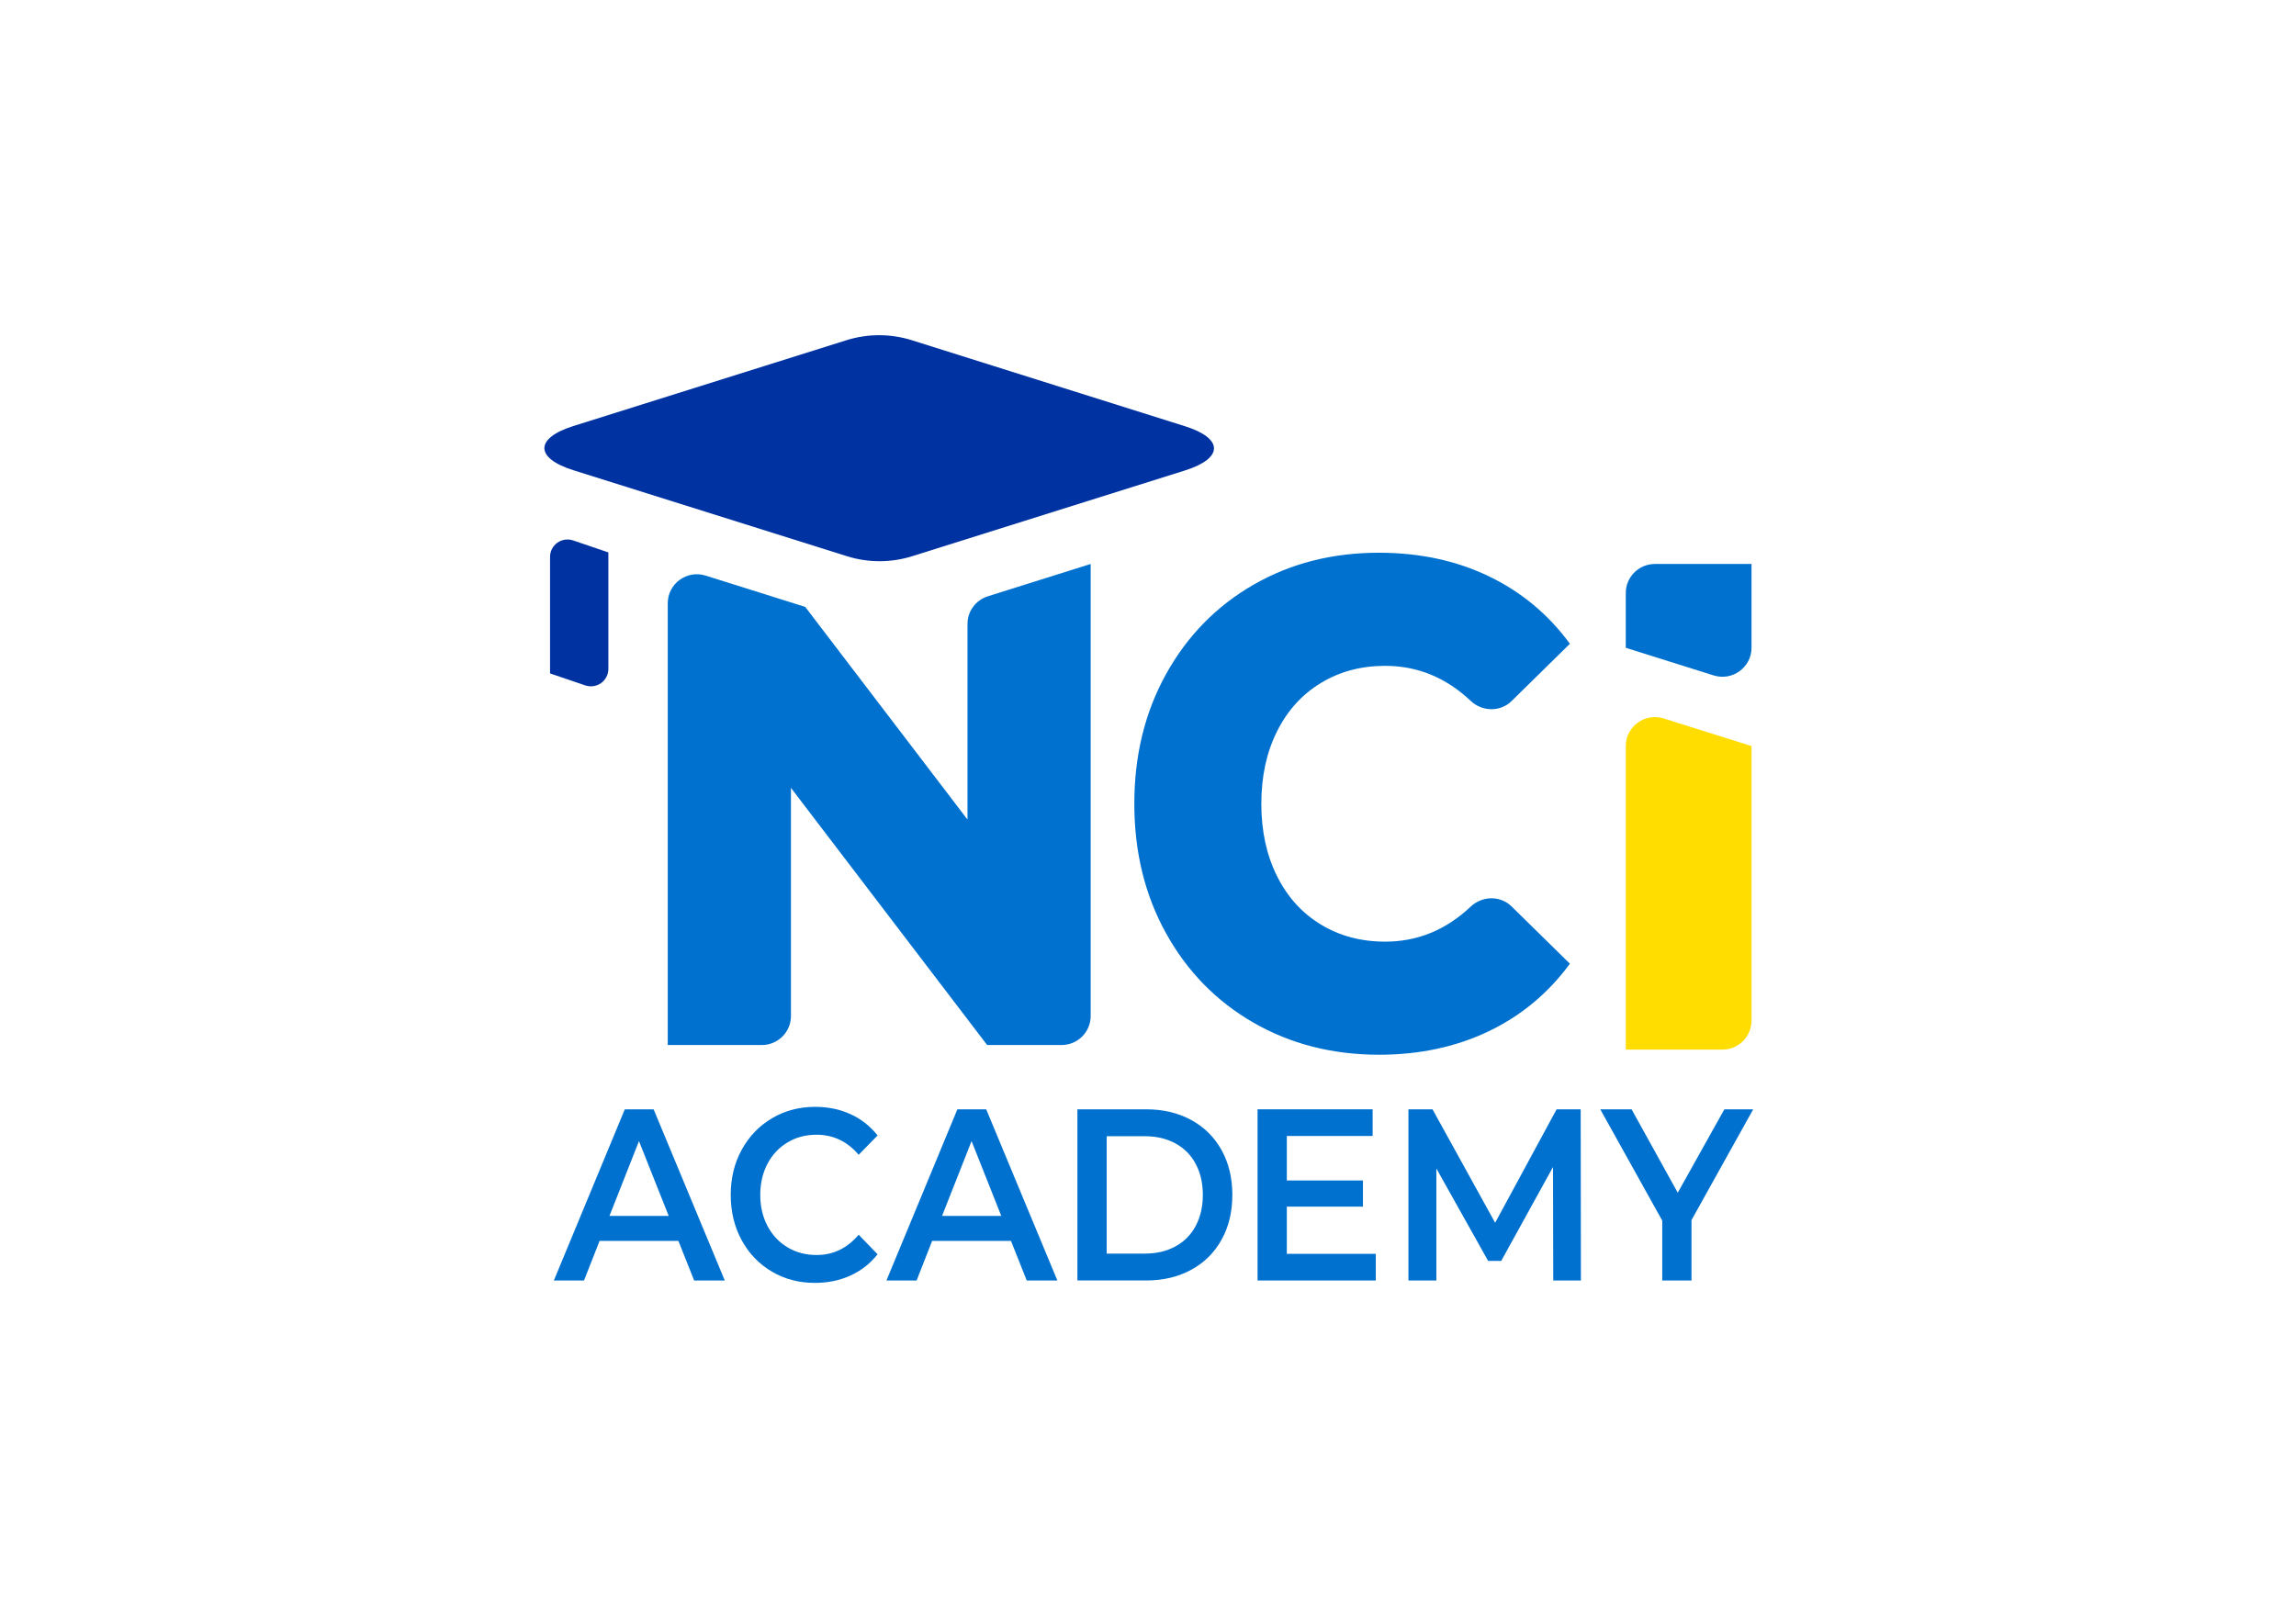
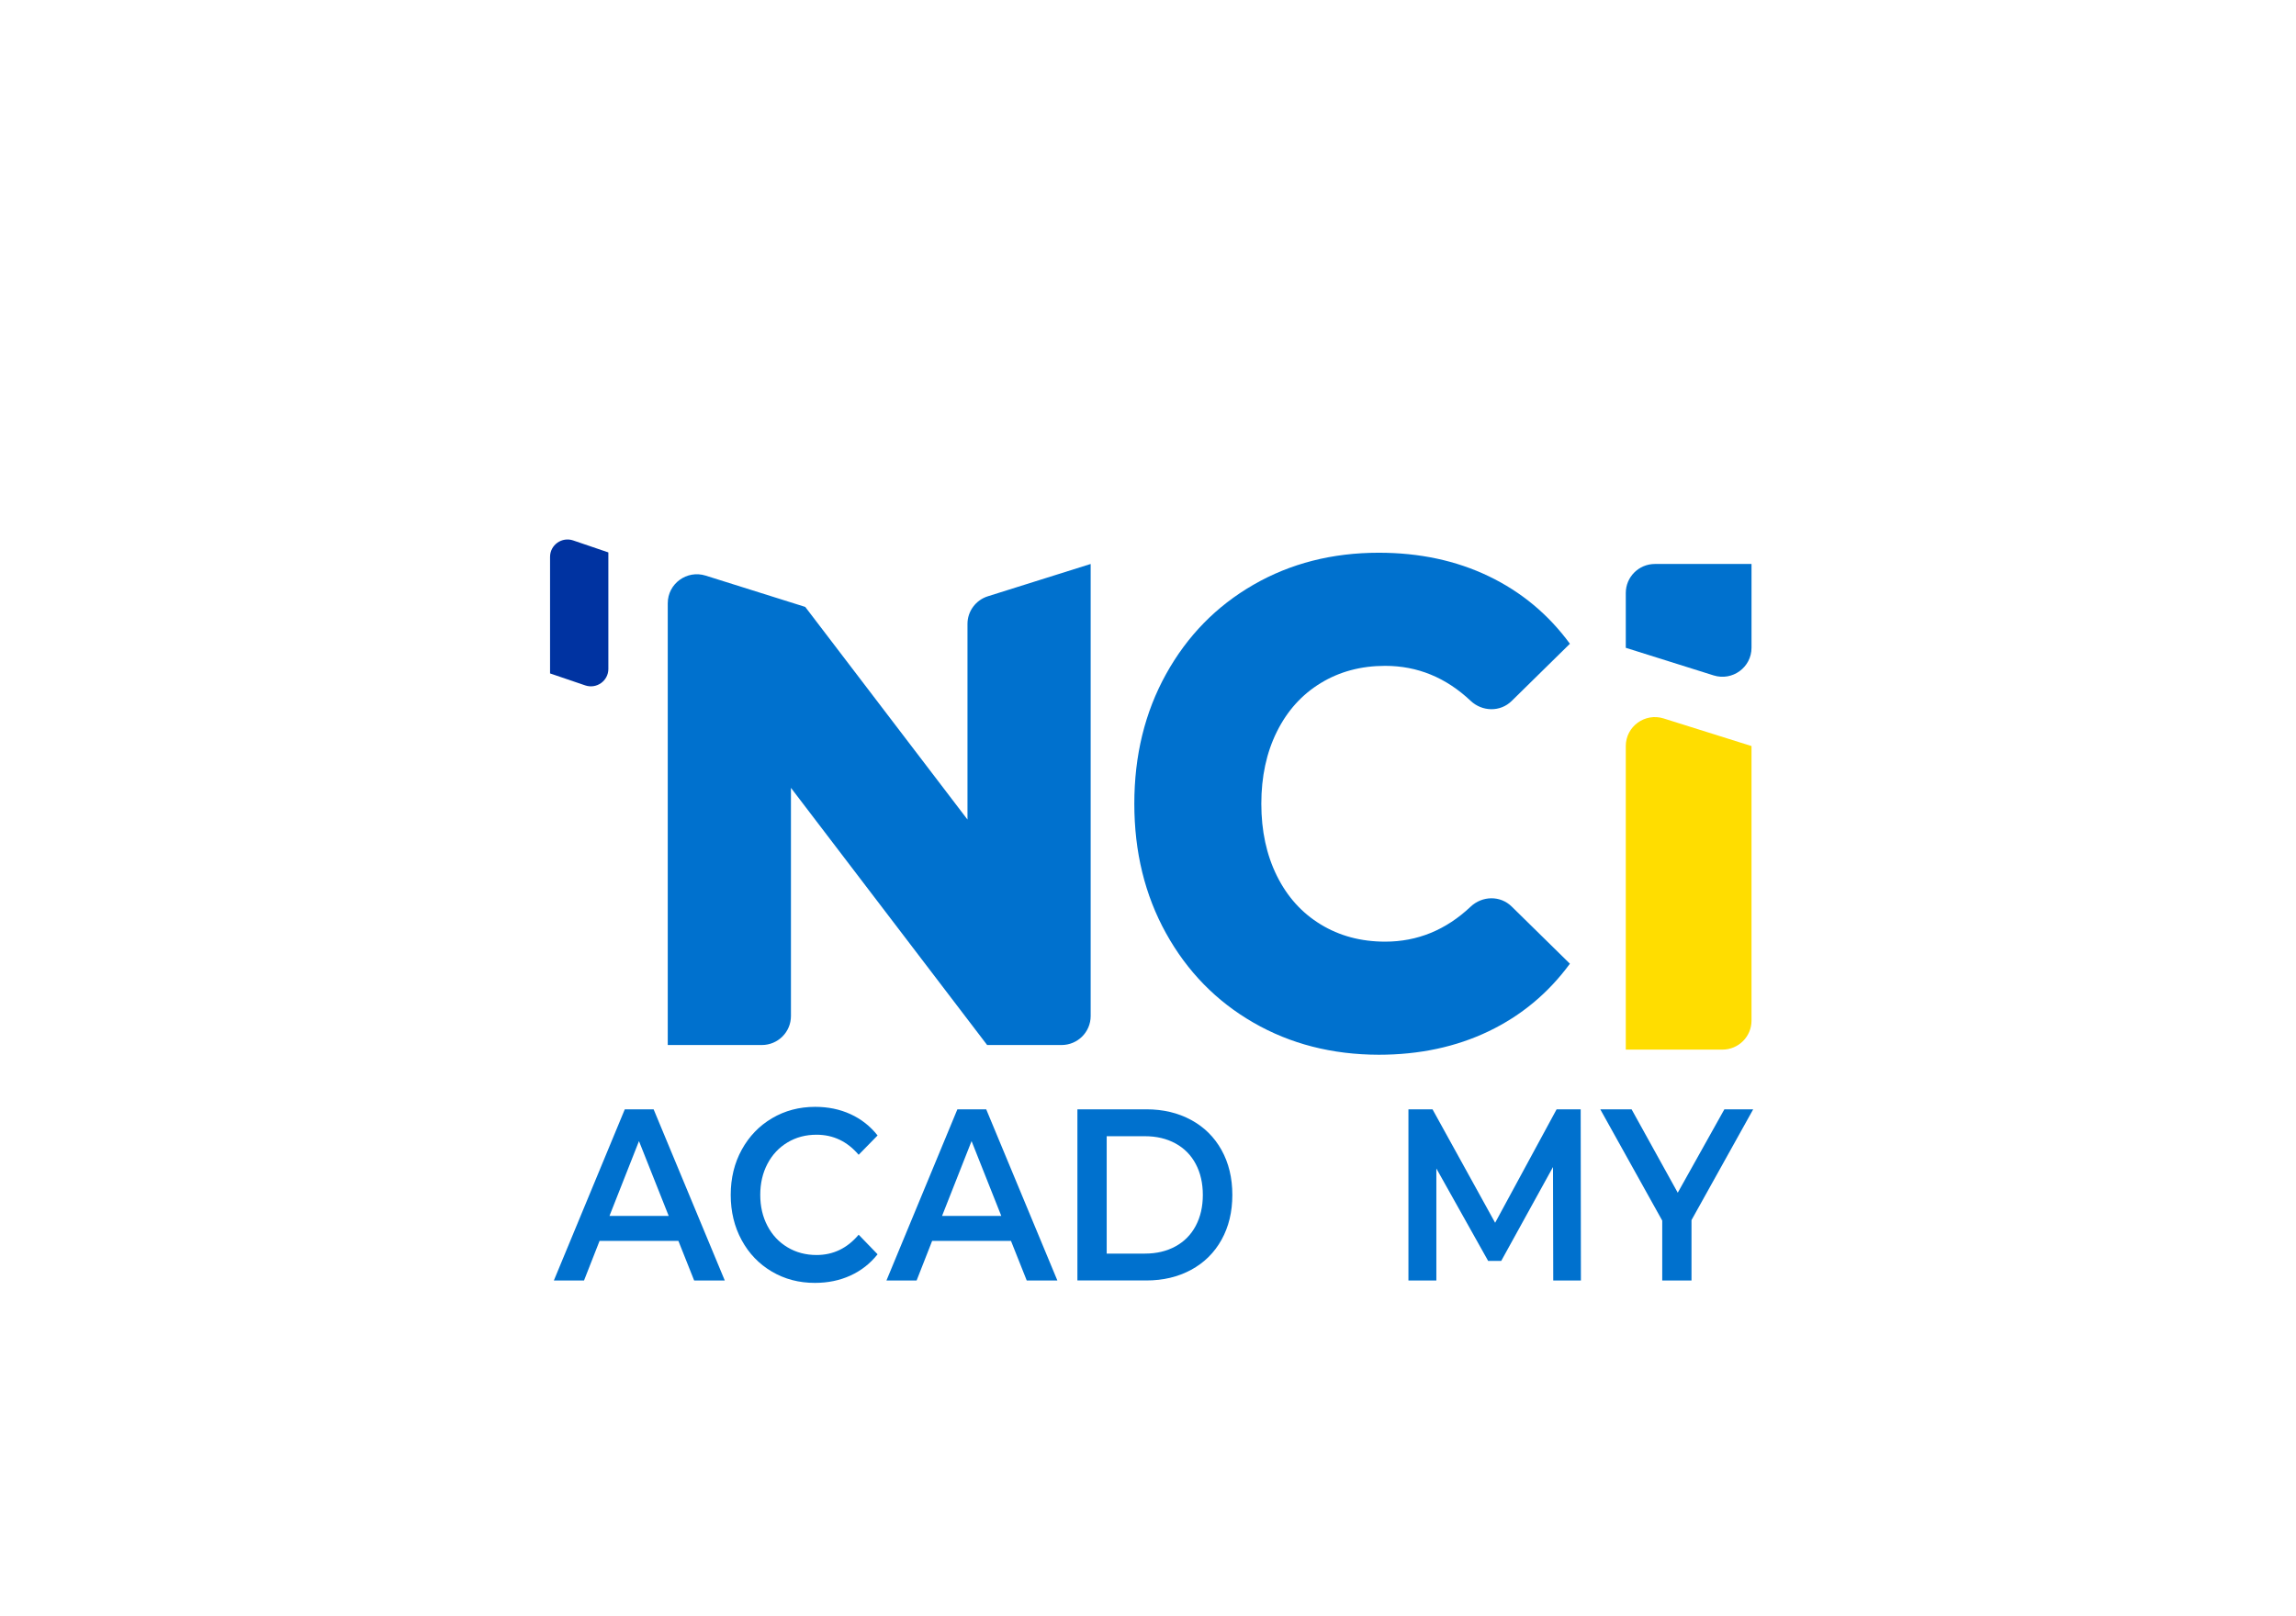
<svg xmlns="http://www.w3.org/2000/svg" width="314" height="221" viewBox="0 0 314 221" fill="none">
  <path d="M171.413 139.885C166.344 136.963 162.365 132.89 159.47 127.67C156.576 122.45 155.129 116.54 155.129 109.939C155.129 103.338 156.576 97.428 159.47 92.208C162.365 86.988 166.344 82.916 171.413 79.994C176.478 77.072 182.195 75.609 188.562 75.609C194.119 75.609 199.124 76.679 203.585 78.817C208.042 80.955 211.75 84.037 214.7 88.061L206.737 95.887C205.178 97.421 202.709 97.365 201.12 95.865C197.741 92.676 193.847 91.083 189.431 91.083C186.13 91.083 183.191 91.87 180.618 93.441C178.04 95.011 176.041 97.231 174.624 100.09C173.203 102.952 172.498 106.238 172.498 109.947C172.498 113.659 173.207 116.941 174.624 119.803C176.041 122.666 178.037 124.882 180.618 126.453C183.191 128.023 186.13 128.81 189.431 128.81C193.847 128.81 197.741 127.217 201.12 124.028C202.712 122.528 205.178 122.473 206.737 124.006L214.7 131.828C211.746 135.853 208.042 138.934 203.585 141.073C199.128 143.207 194.119 144.28 188.562 144.28C182.192 144.269 176.478 142.806 171.413 139.885Z" fill="#0071CE" />
  <path d="M92.776 169.741H81.997L79.871 175.161H75.746L85.447 151.746H89.389L99.12 175.161H94.932L92.776 169.741ZM91.452 166.329L87.386 156.093L83.351 166.329H91.452Z" fill="#0071CE" />
  <path d="M105.554 173.94C103.798 172.904 102.421 171.471 101.429 169.64C100.433 167.814 99.934 165.75 99.934 163.452C99.934 161.154 100.437 159.093 101.444 157.263C102.451 155.436 103.831 154 105.588 152.964C107.341 151.928 109.31 151.408 111.484 151.408C113.252 151.408 114.864 151.742 116.322 152.411C117.78 153.079 119.011 154.048 120.018 155.321L117.43 157.965C115.871 156.134 113.95 155.221 111.671 155.221C110.194 155.221 108.87 155.57 107.699 156.275C106.528 156.977 105.614 157.953 104.958 159.201C104.301 160.452 103.973 161.866 103.973 163.448C103.973 165.033 104.301 166.448 104.958 167.695C105.614 168.946 106.528 169.919 107.699 170.621C108.87 171.322 110.194 171.675 111.671 171.675C113.95 171.675 115.871 170.751 117.43 168.898L120.018 171.575C119.011 172.844 117.776 173.813 116.307 174.485C114.841 175.154 113.223 175.488 111.458 175.488C109.276 175.495 107.311 174.975 105.554 173.94Z" fill="#0071CE" />
  <path d="M138.26 169.741H127.481L125.356 175.161H121.23L130.931 151.746H134.874L144.605 175.161H140.416L138.26 169.741ZM136.936 166.329L132.871 156.093L128.835 166.329H136.936Z" fill="#0071CE" />
  <path d="M147.346 151.746H156.771C159.072 151.746 161.112 152.232 162.899 153.201C164.685 154.17 166.069 155.54 167.057 157.315C168.042 159.089 168.534 161.135 168.534 163.452C168.534 165.772 168.042 167.818 167.057 169.589C166.073 171.363 164.685 172.733 162.899 173.702C161.112 174.671 159.068 175.157 156.771 175.157H147.346V151.746ZM156.584 171.482C158.166 171.482 159.557 171.152 160.758 170.494C161.959 169.837 162.884 168.902 163.529 167.684C164.174 166.466 164.499 165.059 164.499 163.452C164.499 161.848 164.174 160.437 163.529 159.223C162.884 158.005 161.959 157.07 160.758 156.413C159.557 155.756 158.166 155.425 156.584 155.425H151.351V171.482H156.584Z" fill="#0071CE" />
-   <path d="M188.153 171.515V175.161H171.984V151.746H187.72V155.392H175.986V161.48H186.396V165.059H175.986V171.515H188.153Z" fill="#0071CE" />
  <path d="M212.422 175.161L212.388 159.639L205.306 172.484H203.519L196.436 159.839V175.161H192.617V151.746H195.911L204.474 167.265L212.881 151.746H216.174L216.204 175.161H212.422Z" fill="#0071CE" />
  <path d="M231.328 166.901V175.161H227.326V166.968L218.855 151.75H223.137L229.448 163.155L235.822 151.75H239.764L231.328 166.901Z" fill="#0071CE" />
  <path d="M132.312 85.347V112.107L110.124 83.02L96.503 78.739C93.937 77.933 91.322 79.838 91.322 82.519V142.951H104.186C106.387 142.951 108.169 141.177 108.169 138.986V107.771L135.001 142.951H145.175C147.376 142.951 149.159 141.177 149.159 138.986V77.147L135.094 81.568C133.438 82.092 132.312 83.621 132.312 85.347Z" fill="#0071CE" />
  <path d="M222.342 102.058V143.579H235.552C237.753 143.579 239.536 141.804 239.536 139.614V102.054L227.522 98.278C224.956 97.473 222.342 99.377 222.342 102.058Z" fill="#FFDD00" />
  <path d="M239.536 88.611V77.147H226.325C224.125 77.147 222.342 78.921 222.342 81.112V88.615L234.355 92.39C236.921 93.196 239.536 91.291 239.536 88.611Z" fill="#0071CE" />
-   <path d="M124.748 76.085L162.06 64.353C167.345 62.69 167.345 59.969 162.06 58.306L124.703 46.541C121.794 45.624 118.672 45.624 115.763 46.537L78.418 58.276C73.129 59.939 73.129 62.661 78.418 64.324L115.808 76.078C118.721 76.998 121.843 76.998 124.748 76.085Z" fill="#0033A1" />
  <path d="M80.036 93.756L75.225 92.119V76.177C75.225 74.547 76.836 73.4 78.387 73.927L83.199 75.565V91.506C83.199 93.136 81.588 94.283 80.036 93.756Z" fill="#0033A1" />
</svg>